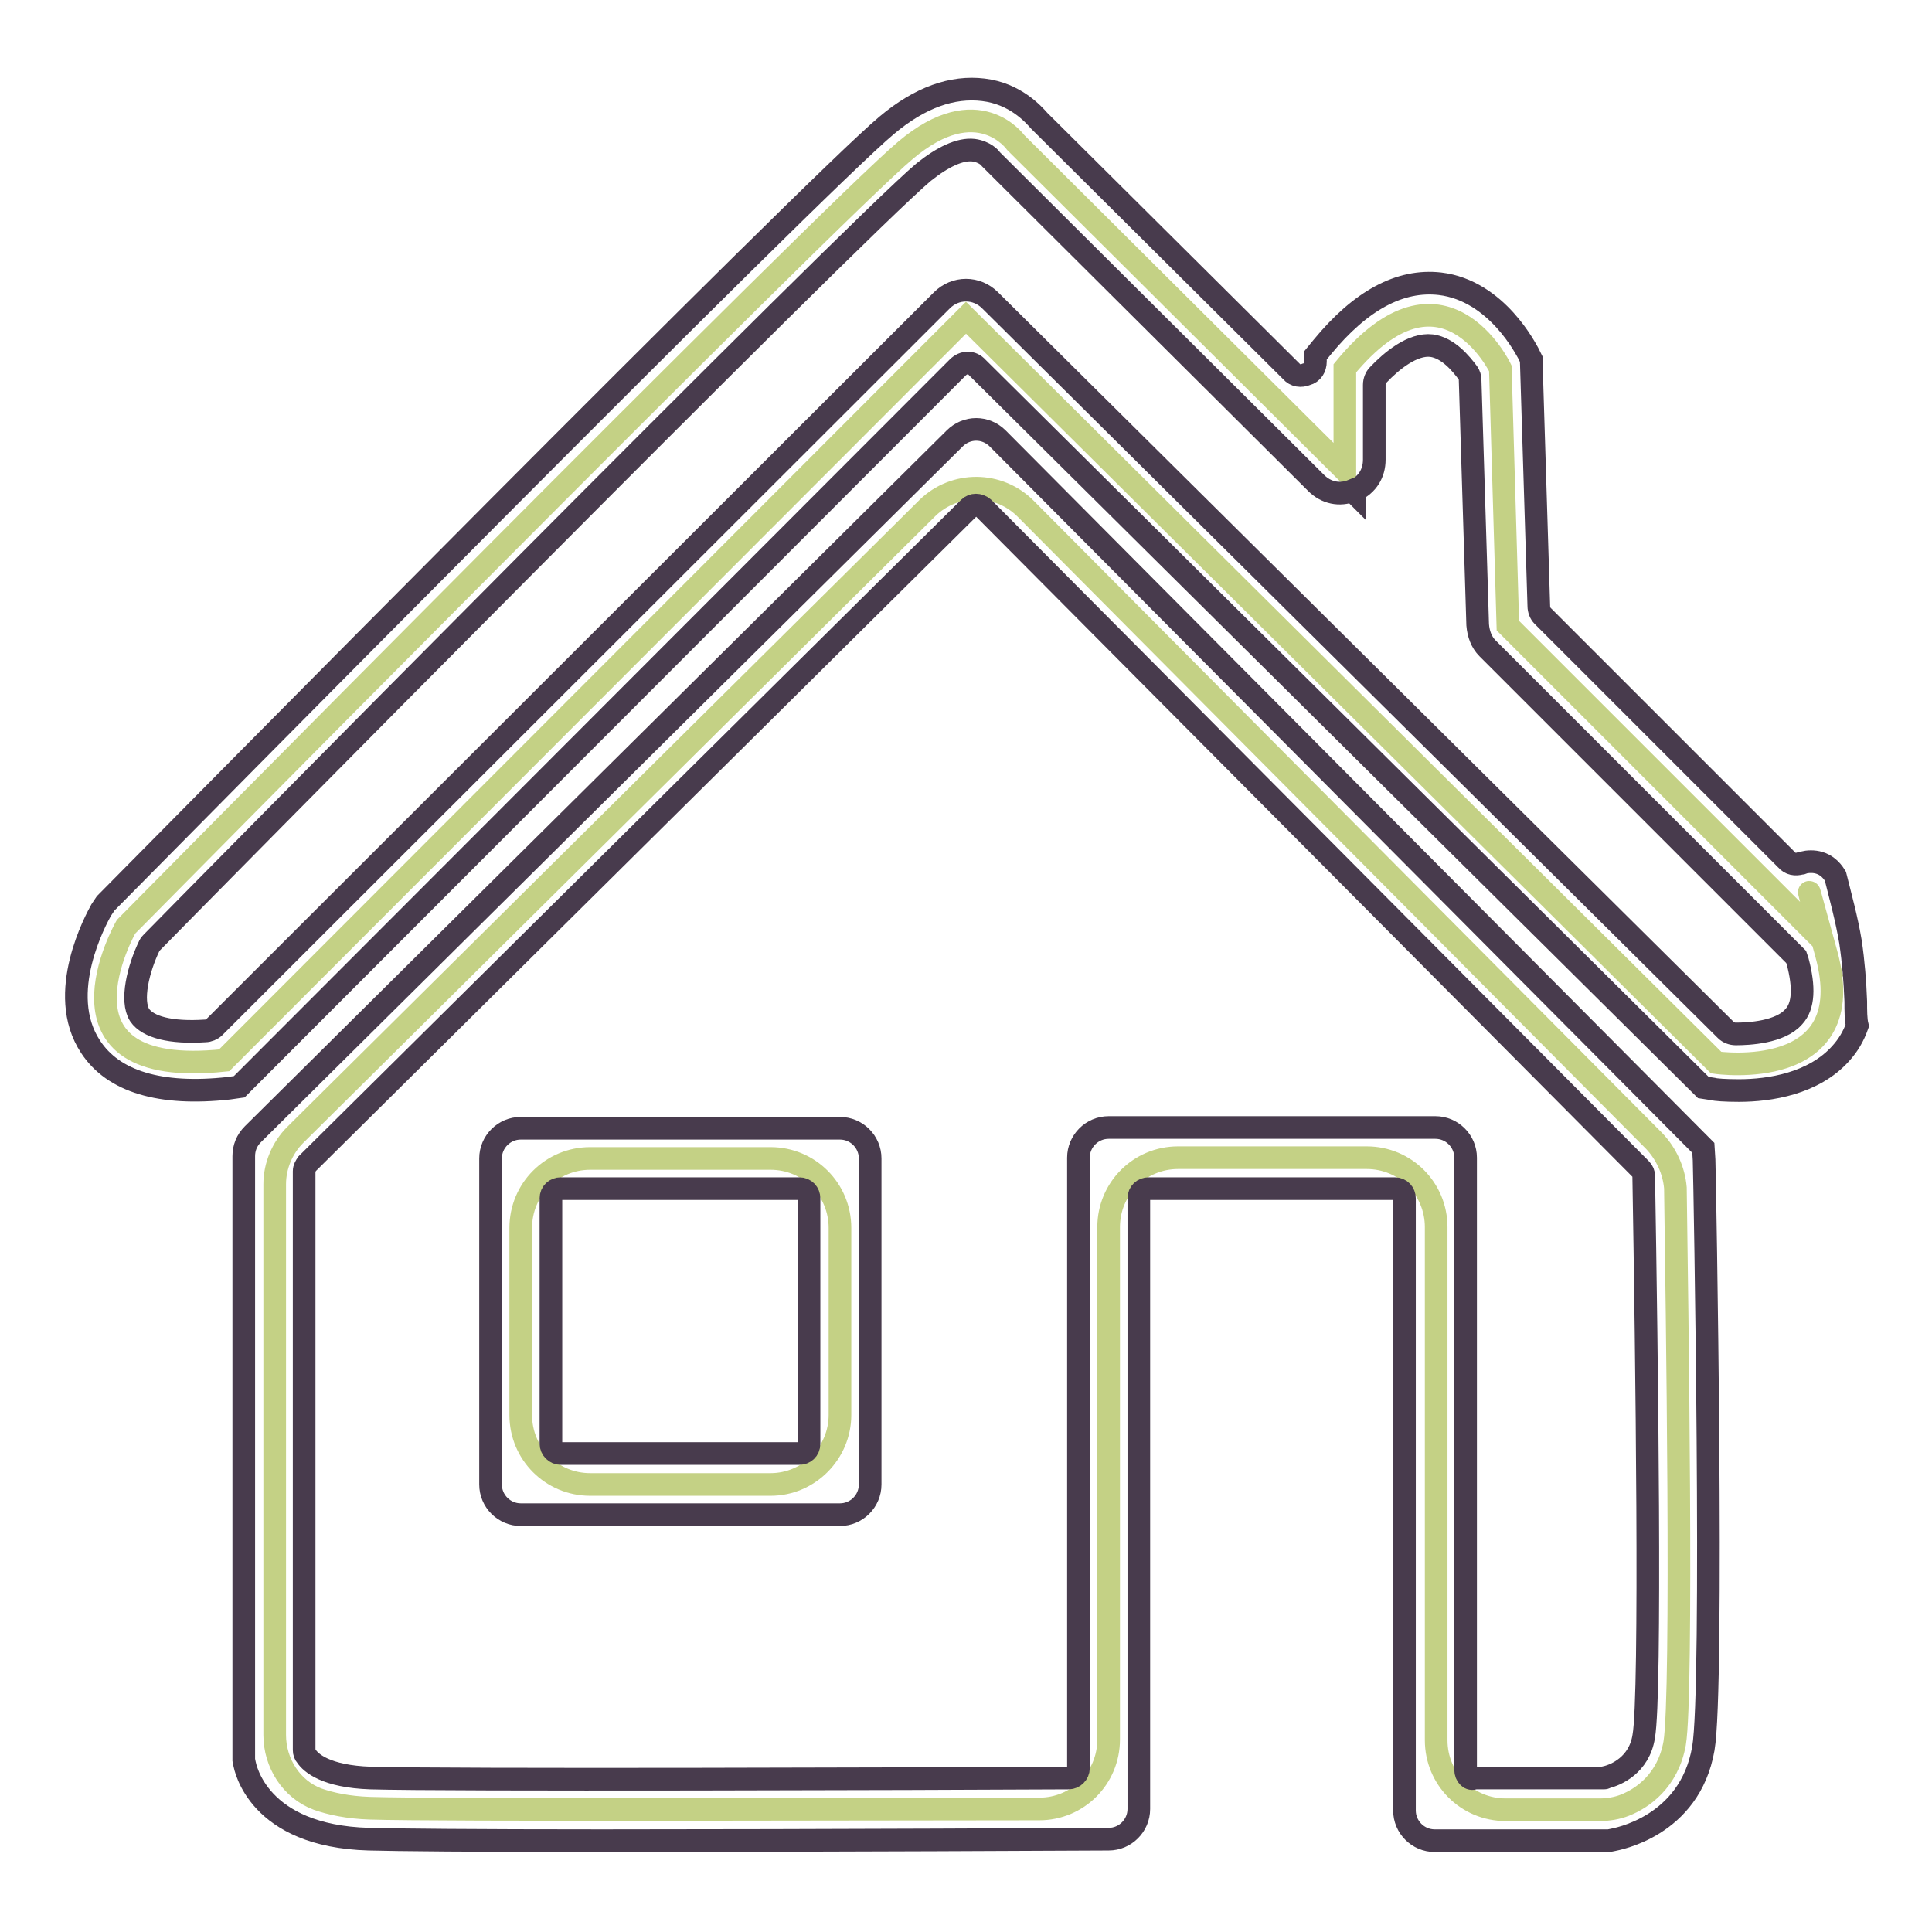
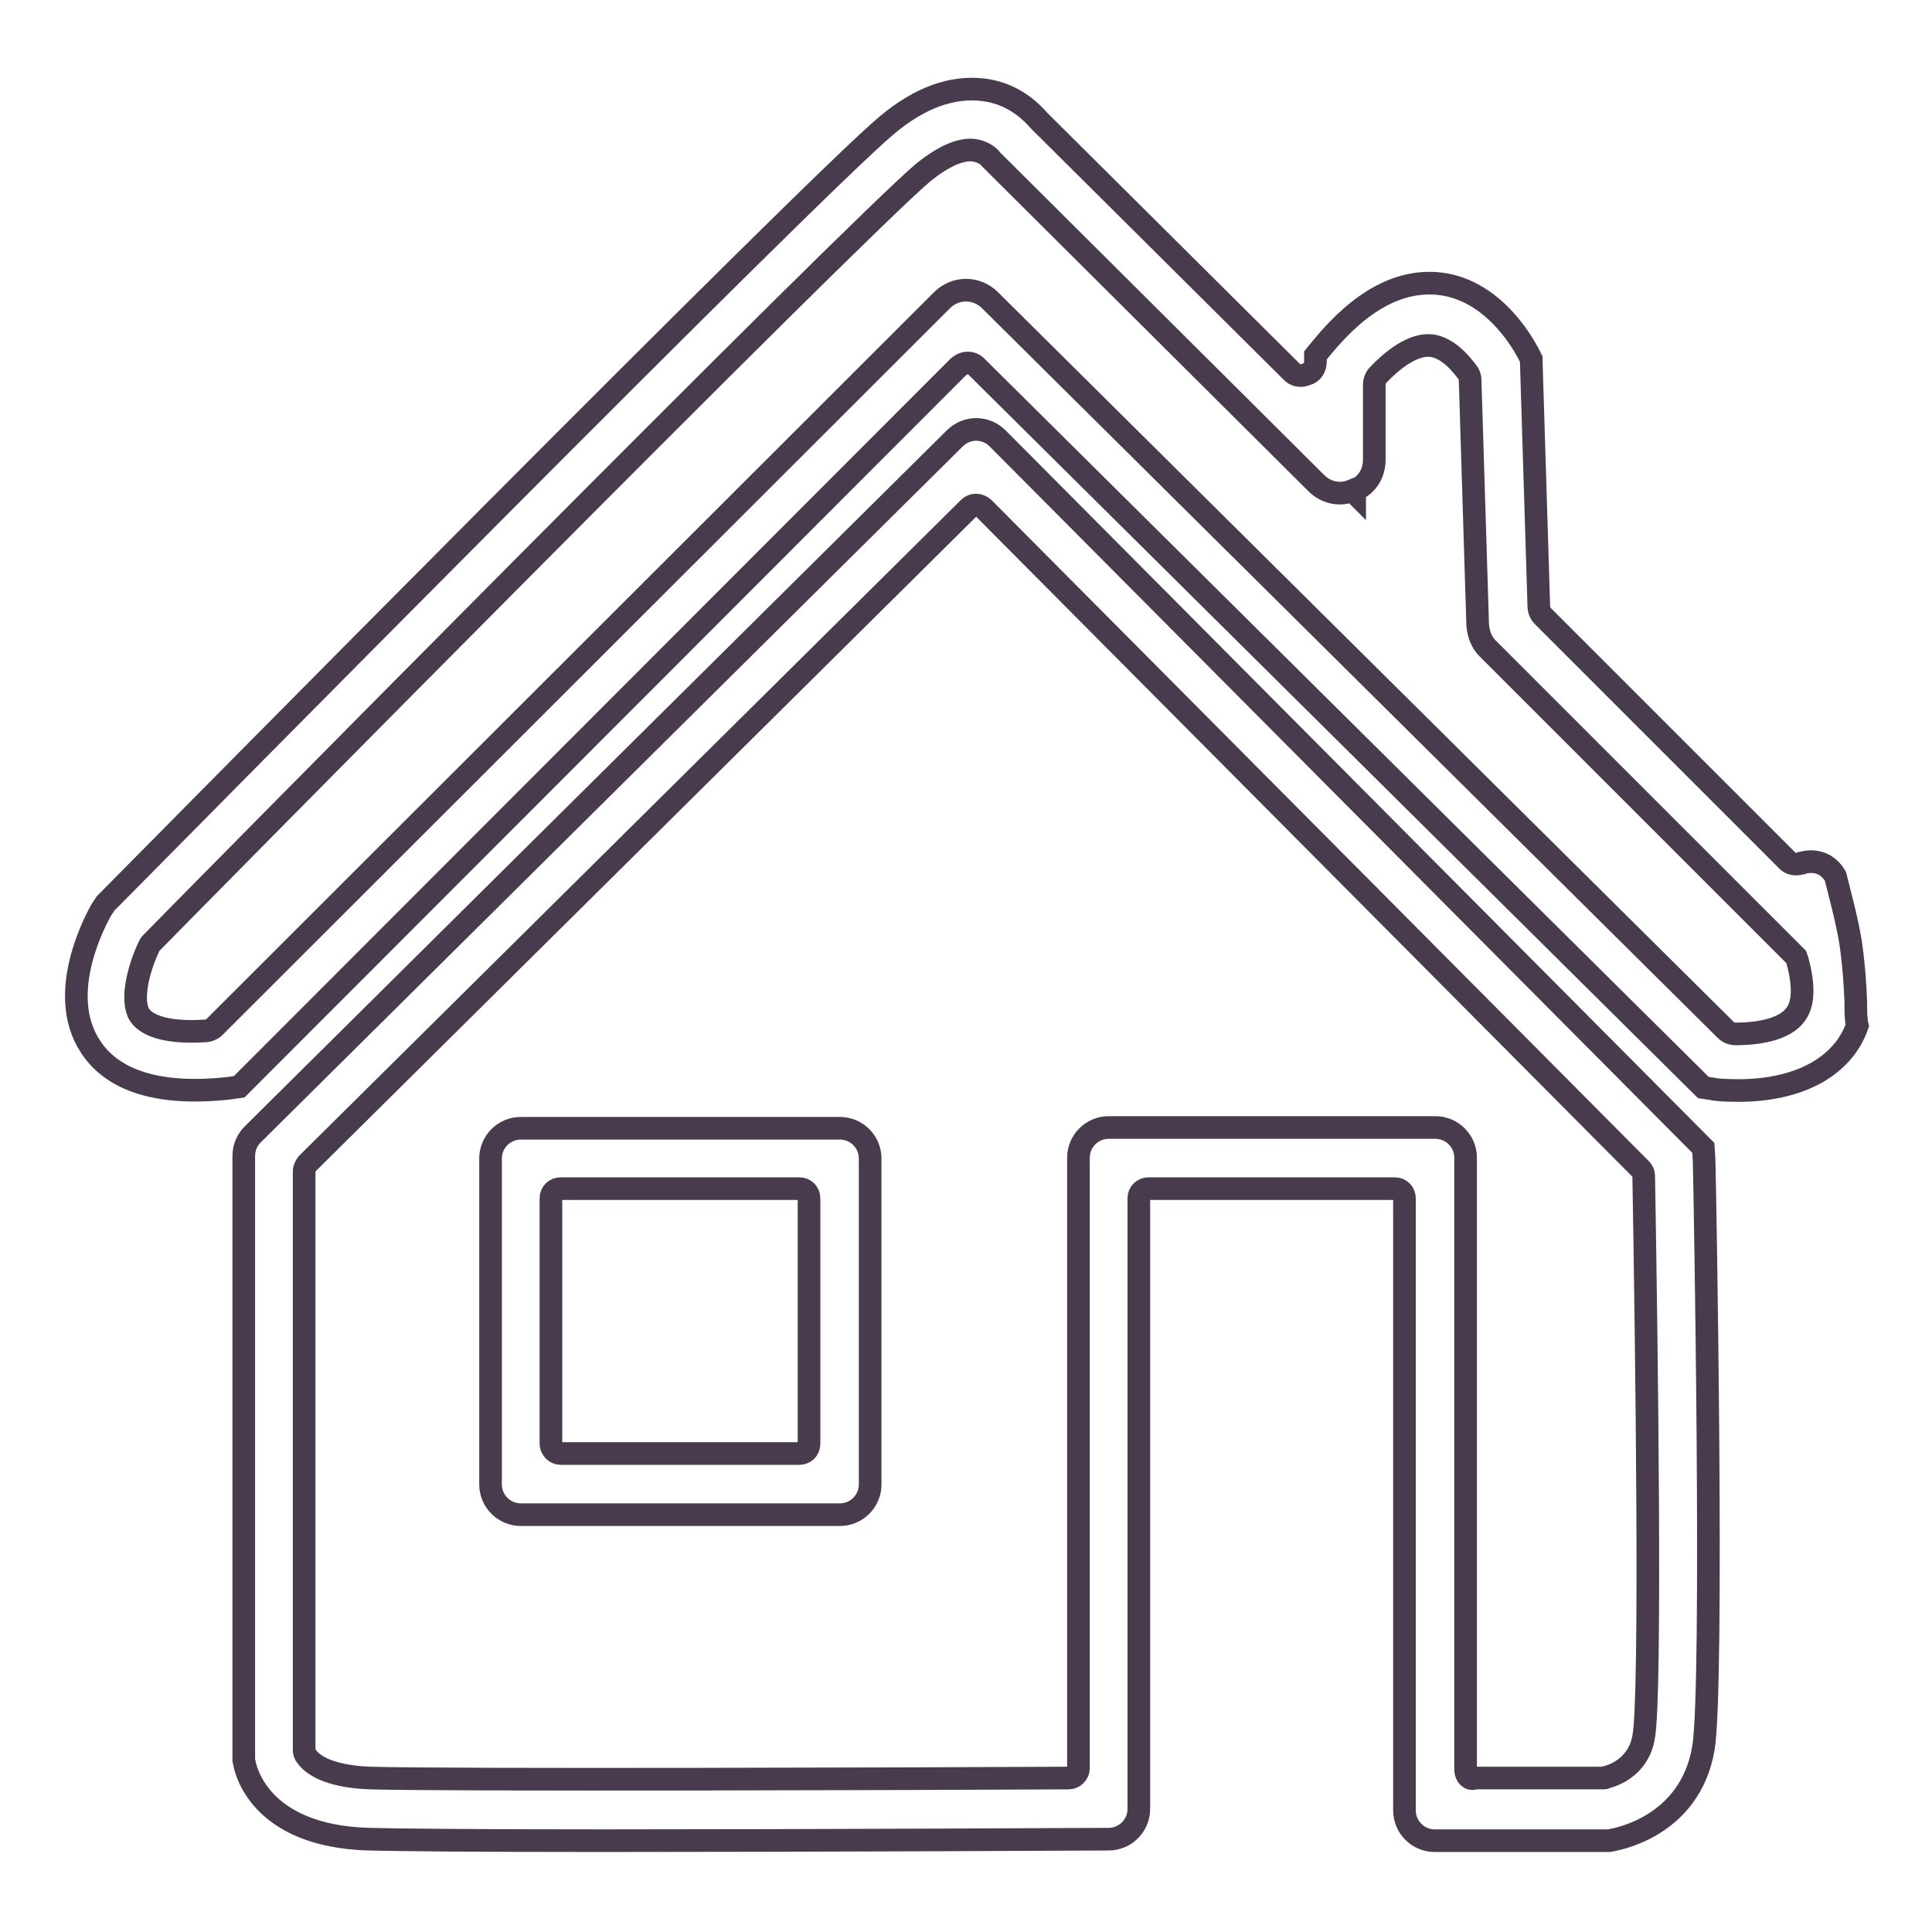
<svg xmlns="http://www.w3.org/2000/svg" version="1.1" x="0px" y="0px" viewBox="0 0 256 256" enable-background="new 0 0 256 256" xml:space="preserve">
  <g>
-     <path stroke-width="3" fill-opacity="0" stroke="#c4d185" d="M16.7,122.8c0,0-11.6,20.3,13,17.7l98.3-98.4l99.4,98.7c0,0,19.3,2.8,14.6-14.4s-0.6-1.9-0.6-1.9 l-41.6-41.6l-1-34.1c0,0-7.6-15.8-20.6,0v13.5l-43.6-43.4c0,0-5-7.1-14.6,1C110.3,28,16.7,122.8,16.7,122.8z" />
-     <path stroke-width="3" fill-opacity="0" stroke="#483b4d" d="M245.9,132.7C245.9,132.7,245.9,132.7,245.9,132.7c-0.1-2.6-0.3-5.2-0.7-7.9c-0.5-3-1.3-5.9-2-8.7 c-1.2-2-3-2.1-4.3-1.8c-0.1,0.1-0.2,0.1-0.3,0.1c-0.7,0.2-1.4,0.1-1.9-0.5l-32.3-32.3c-0.3-0.3-0.5-0.8-0.5-1.3l-1-32.4v-0.3 l-0.4-0.8c-0.2-0.3-4.1-8.3-11.7-9.2c-5.3-0.6-10.5,2.2-15.6,8.4l-0.9,1.1v0.8c0,0.8-0.4,1.5-1.2,1.7c-0.7,0.3-1.5,0.2-2-0.4 l-33.4-33.2c-0.8-0.9-3.2-3.6-7.4-4.1c-4.1-0.5-8.4,1-12.8,4.7c-9.5,7.9-93.9,93.4-103.5,103.1l-0.2,0.3l-0.4,0.6 c-0.6,1.1-6.1,11-1.4,18.1c3,4.6,9.2,6.5,18.3,5.5l1.4-0.2l95.2-95.3c0.8-0.8,1.9-0.8,2.6,0l96.2,95.4l1.3,0.2 c0.3,0.1,1.6,0.2,3.4,0.2c4.1,0,9.9-0.9,13.5-4.9c1-1.1,1.7-2.3,2.2-3.7C245.9,135.1,245.9,133.9,245.9,132.7L245.9,132.7z  M28.4,136.1c-0.3,0.3-0.8,0.5-1.2,0.5c-4.6,0.3-7.6-0.5-8.7-2.1c-1.2-1.9-0.2-6.1,1.3-9.2c0.1-0.2,0.2-0.3,0.3-0.4 c3.8-3.9,93.2-94.5,102.3-102.1c2.5-2,4.8-3.1,6.6-2.9c1.5,0.2,2.3,1.1,2.3,1.2l43.1,42.9c1.3,1.3,3.1,1.7,4.8,1l0.3,0.3V65 c1.7-0.8,2.6-2.3,2.6-4.1V51c0-0.5,0.2-1,0.5-1.3c1.8-1.9,4.6-4.2,7.1-3.9c2.2,0.3,3.9,2.4,4.8,3.6c0.2,0.3,0.3,0.6,0.3,1l1,32.4 c0.1,1.2,0.5,2.3,1.3,3.1l40.9,40.9l0.2,0.6c0.9,3.4,0.8,5.9-0.5,7.3c-1.8,2.1-6,2.3-7.7,2.3c-0.5,0-1-0.2-1.3-0.5l-97.5-96.7 c-1.8-1.8-4.6-1.8-6.4,0c0,0,0,0,0,0L28.4,136.1z" />
-     <path stroke-width="3" fill-opacity="0" stroke="#c4d185" d="M219.2,151.2l-83.3-83.8c-3.6-3.6-9.4-3.6-13-0.1l-83.8,83.1c-1.7,1.7-2.7,4.1-2.7,6.5v73 c0,3.7,2.2,7.2,5.7,8.5c1.7,0.6,4,1.1,6.9,1.2c9.3,0.3,66.2,0.1,88.7,0.1c5.1,0,9.2-4.1,9.2-9.2v-67.9c0-5.1,4.1-9.2,9.2-9.2h25 c5.1,0,9.2,4.1,9.2,9.2v68c0,5.1,4.1,9.2,9.2,9.2h12.5c1.1,0,2.3-0.2,3.3-0.6c2.3-0.9,5.7-3.2,6.6-8.2c1.1-6.6,0.3-59.1,0.1-73.6 C221.8,155.1,220.8,152.9,219.2,151.2L219.2,151.2z M102.1,196.7H78.2c-5.1,0-9.2-4.1-9.2-9.2v-24.8c0-5.1,4.1-9.2,9.2-9.2h23.9 c5.1,0,9.2,4.1,9.2,9.2v24.8C111.3,192.5,107.2,196.7,102.1,196.7z" />
+     <path stroke-width="3" fill-opacity="0" stroke="#483b4d" d="M245.9,132.7c-0.1-2.6-0.3-5.2-0.7-7.9c-0.5-3-1.3-5.9-2-8.7 c-1.2-2-3-2.1-4.3-1.8c-0.1,0.1-0.2,0.1-0.3,0.1c-0.7,0.2-1.4,0.1-1.9-0.5l-32.3-32.3c-0.3-0.3-0.5-0.8-0.5-1.3l-1-32.4v-0.3 l-0.4-0.8c-0.2-0.3-4.1-8.3-11.7-9.2c-5.3-0.6-10.5,2.2-15.6,8.4l-0.9,1.1v0.8c0,0.8-0.4,1.5-1.2,1.7c-0.7,0.3-1.5,0.2-2-0.4 l-33.4-33.2c-0.8-0.9-3.2-3.6-7.4-4.1c-4.1-0.5-8.4,1-12.8,4.7c-9.5,7.9-93.9,93.4-103.5,103.1l-0.2,0.3l-0.4,0.6 c-0.6,1.1-6.1,11-1.4,18.1c3,4.6,9.2,6.5,18.3,5.5l1.4-0.2l95.2-95.3c0.8-0.8,1.9-0.8,2.6,0l96.2,95.4l1.3,0.2 c0.3,0.1,1.6,0.2,3.4,0.2c4.1,0,9.9-0.9,13.5-4.9c1-1.1,1.7-2.3,2.2-3.7C245.9,135.1,245.9,133.9,245.9,132.7L245.9,132.7z  M28.4,136.1c-0.3,0.3-0.8,0.5-1.2,0.5c-4.6,0.3-7.6-0.5-8.7-2.1c-1.2-1.9-0.2-6.1,1.3-9.2c0.1-0.2,0.2-0.3,0.3-0.4 c3.8-3.9,93.2-94.5,102.3-102.1c2.5-2,4.8-3.1,6.6-2.9c1.5,0.2,2.3,1.1,2.3,1.2l43.1,42.9c1.3,1.3,3.1,1.7,4.8,1l0.3,0.3V65 c1.7-0.8,2.6-2.3,2.6-4.1V51c0-0.5,0.2-1,0.5-1.3c1.8-1.9,4.6-4.2,7.1-3.9c2.2,0.3,3.9,2.4,4.8,3.6c0.2,0.3,0.3,0.6,0.3,1l1,32.4 c0.1,1.2,0.5,2.3,1.3,3.1l40.9,40.9l0.2,0.6c0.9,3.4,0.8,5.9-0.5,7.3c-1.8,2.1-6,2.3-7.7,2.3c-0.5,0-1-0.2-1.3-0.5l-97.5-96.7 c-1.8-1.8-4.6-1.8-6.4,0c0,0,0,0,0,0L28.4,136.1z" />
    <path stroke-width="3" fill-opacity="0" stroke="#483b4d" d="M225.8,153.7l-0.1-1.6l-93.5-94c-1.6-1.6-4.1-1.6-5.7,0l-93,92.2c-0.8,0.8-1.2,1.8-1.2,2.9v80l0.1,0.5 c0.1,0.4,1.7,9.6,16.5,10c3.5,0.1,13.8,0.2,30.8,0.2c28.8,0,66.8-0.2,67.2-0.2c2.2,0,4-1.8,4-4v-80.9c0-0.8,0.6-1.3,1.3-1.3h32.6 c0.8,0,1.3,0.6,1.3,1.3v81.1c0,2.2,1.8,4,4,4h23.1l0.5-0.1c0.4-0.1,10.2-1.7,12-12.1C227.1,223.8,225.9,156.6,225.8,153.7 L225.8,153.7z M194.2,234.5v-81.1c0-2.2-1.8-4-4-4h-43.3c-2.2,0-4,1.8-4,4v80.9c0,0.7-0.6,1.3-1.3,1.3c-19.2,0.1-82.7,0.3-92.5,0 c-5.9-0.2-7.9-2-8.5-2.9c-0.2-0.2-0.3-0.5-0.3-0.8v-76.7c0-0.4,0.2-0.7,0.4-1l87.7-86.9c0.5-0.5,1.3-0.5,1.9,0l87.1,87.6 c0.3,0.3,0.4,0.6,0.4,0.9c0.4,23.3,1,68.8,0,74.3c-0.6,3.8-3.7,5.1-5,5.4c-0.1,0.1-0.2,0.1-0.3,0.1h-17.1 C194.8,235.9,194.2,235.3,194.2,234.5z" />
    <path stroke-width="3" fill-opacity="0" stroke="#483b4d" d="M111.3,149.5H69c-2.2,0-4,1.8-4,4v43.2c0,2.2,1.8,4,4,4h42.3c2.2,0,4-1.8,4-4v-43.2 C115.3,151.3,113.5,149.5,111.3,149.5L111.3,149.5z M73,191.3v-32.5c0-0.8,0.6-1.3,1.3-1.3h31.6c0.8,0,1.3,0.6,1.3,1.3v32.5 c0,0.8-0.6,1.3-1.3,1.3H74.3C73.6,192.6,73,192,73,191.3z" />
  </g>
</svg>